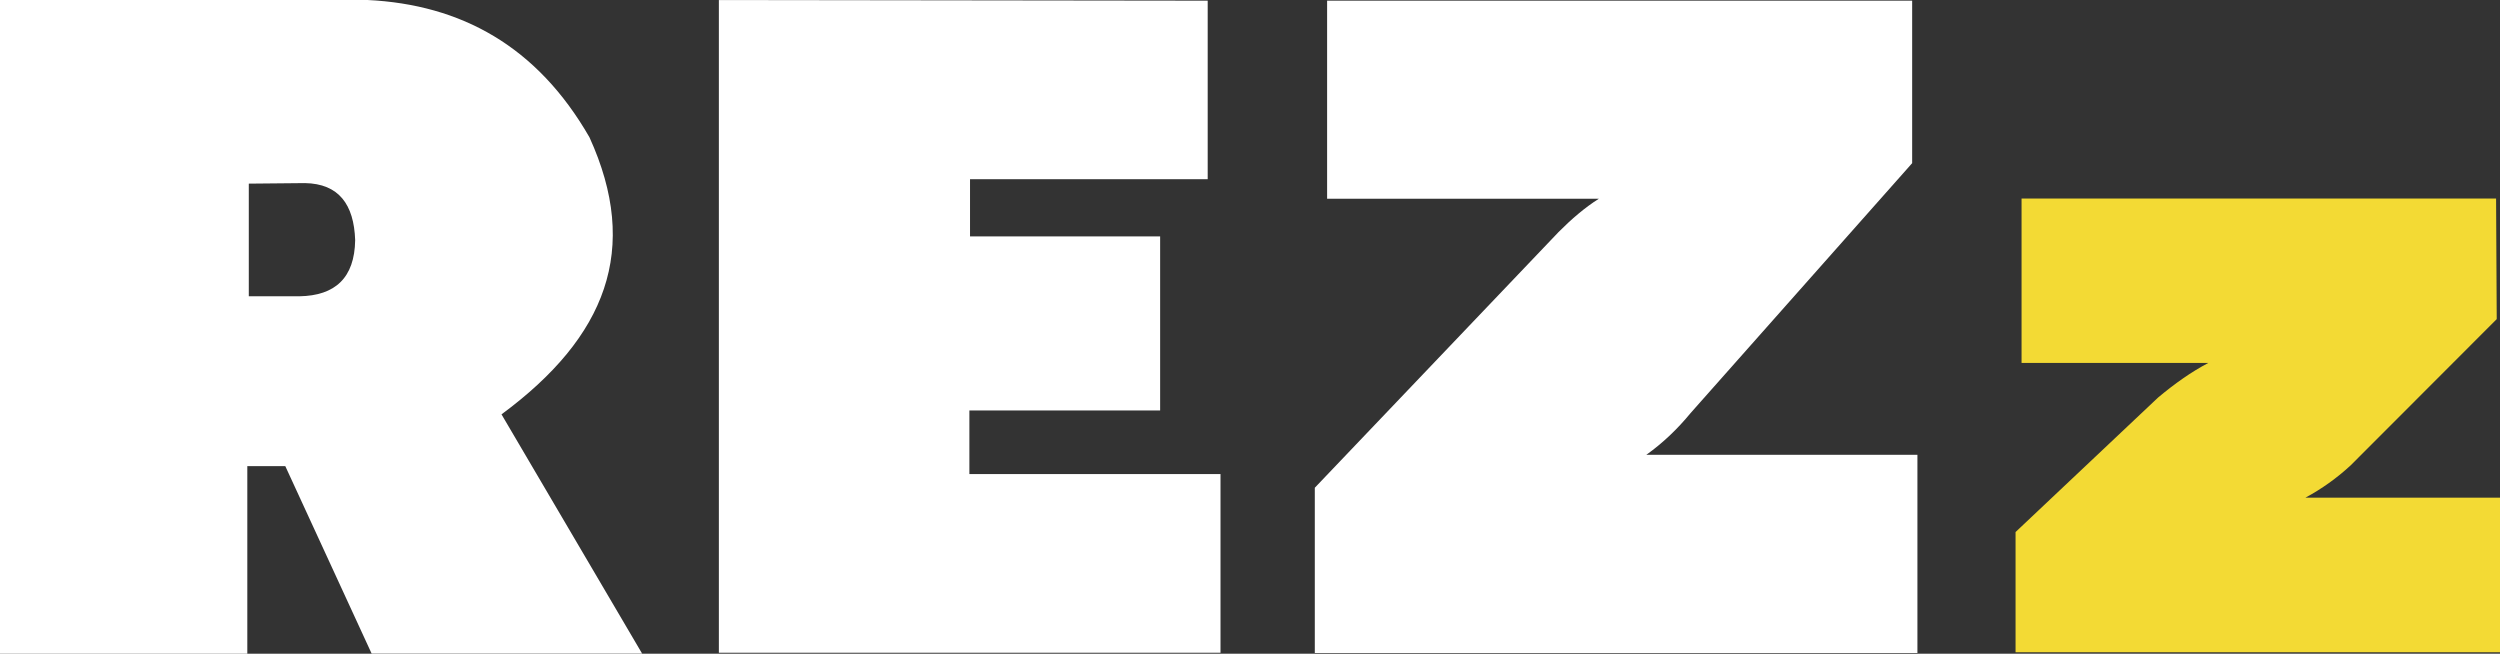
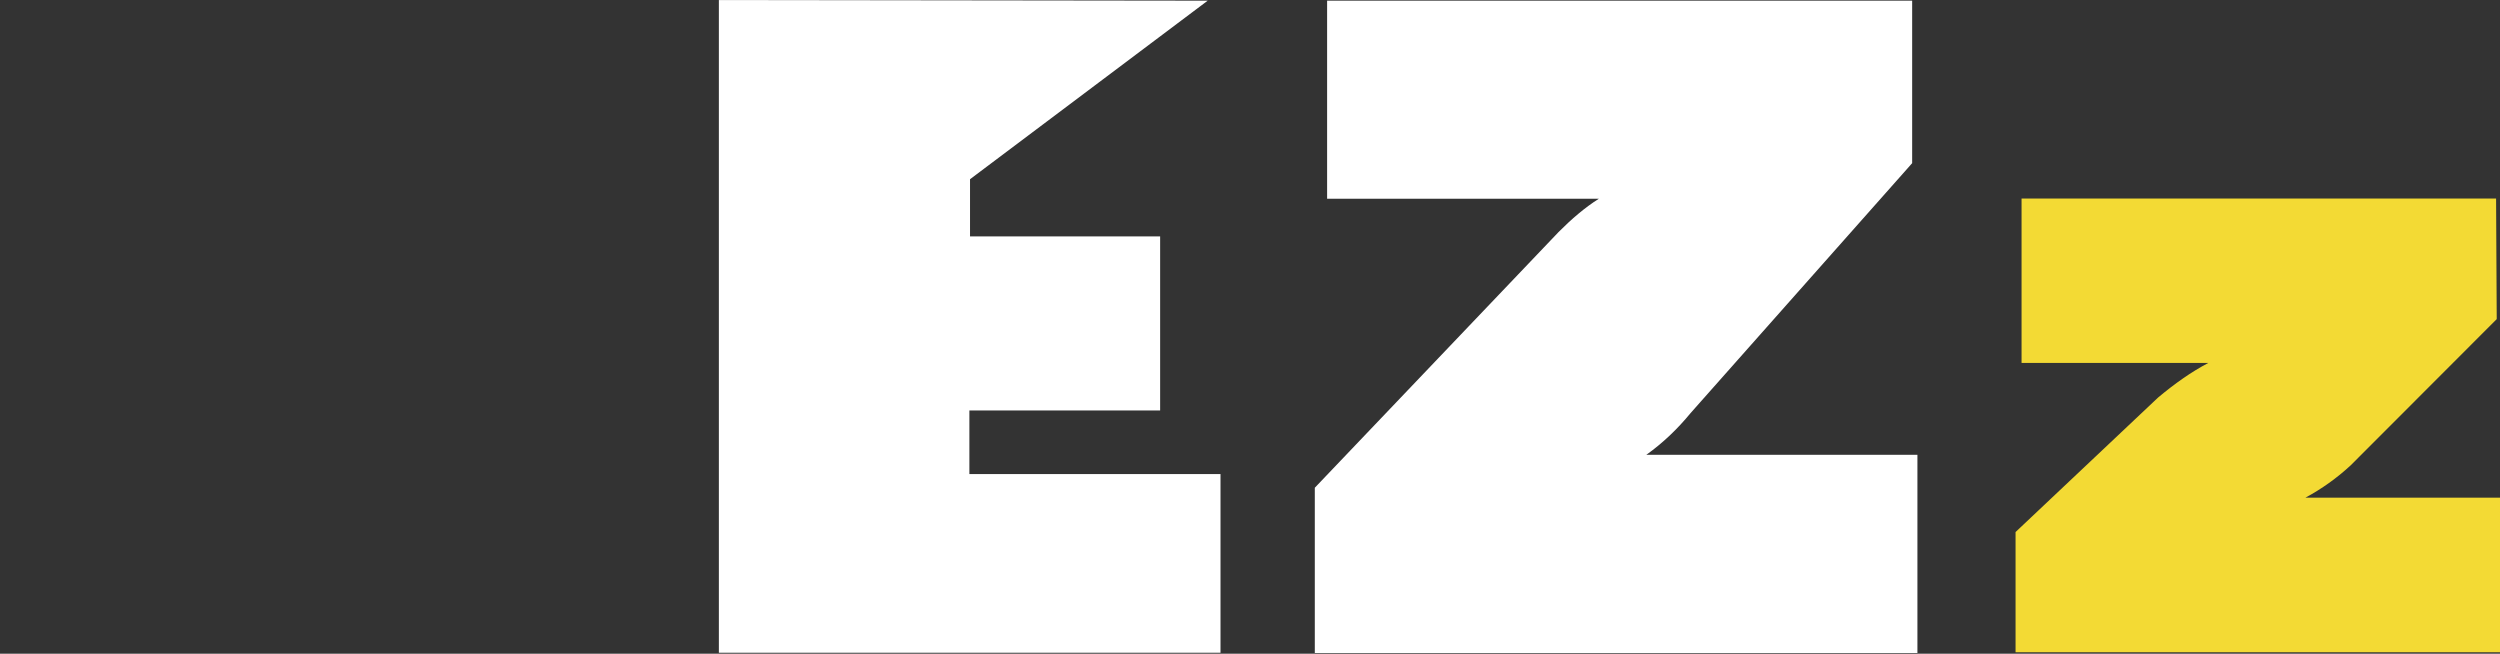
<svg xmlns="http://www.w3.org/2000/svg" fill="none" fill-rule="evenodd" stroke="black" stroke-width="0.501" stroke-linejoin="bevel" stroke-miterlimit="10" font-family="Times New Roman" font-size="16" style="font-variant-ligatures:none" version="1.1" overflow="visible" width="741.27pt" height="193.829pt" viewBox="-1698.31 -1255.26 741.27 193.829">
  <rect x="-1698.31" y="-1255.26" width="741.27" height="193.829" fill="#333333" stroke="none" />
  <defs>
	</defs>
  <g id="Layer 1" transform="scale(1 -1)">
-     <path d="M -1698.31,1061.43 L -1698.31,1255.26 L -1589.34,1255.26 C -1561.6,1253.91 -1539.07,1241.59 -1523.53,1214.55 C -1508.41,1181.4 -1518.5,1155.37 -1549.61,1132.4 L -1507.92,1061.47 L -1588.12,1061.47 L -1613.72,1117.05 L -1624.98,1117.05 L -1624.98,1061.43 L -1698.31,1061.43 Z M -1593,1184.06 C -1593.36,1194.67 -1597.87,1200.78 -1607.86,1200.97 L -1624.54,1200.81 L -1624.54,1167.41 L -1609.53,1167.41 C -1598.95,1167.59 -1593.17,1172.85 -1593,1184.06 Z" fill="#ffffff" stroke="none" stroke-linejoin="miter" marker-start="none" marker-end="none" />
-     <path d="M -1485.16,1255.25 L -1485.16,1061.72 L -1336.42,1061.72 L -1336.42,1114.7 L -1410.88,1114.7 L -1410.88,1133.56 L -1354.32,1133.56 L -1354.32,1185.17 L -1410.69,1185.17 L -1410.69,1202.12 L -1340.22,1202.12 L -1340.22,1255.06 L -1485.16,1255.25 Z" fill="#ffffff" stroke="none" stroke-linejoin="miter" marker-start="none" marker-end="none" />
+     <path d="M -1485.16,1255.25 L -1485.16,1061.72 L -1336.42,1061.72 L -1336.42,1114.7 L -1410.88,1114.7 L -1410.88,1133.56 L -1354.32,1133.56 L -1354.32,1185.17 L -1410.69,1185.17 L -1410.69,1202.12 L -1340.22,1255.06 L -1485.16,1255.25 Z" fill="#ffffff" stroke="none" stroke-linejoin="miter" marker-start="none" marker-end="none" />
    <path d="M -1304.81,1255.06 L -1131.34,1255.06 L -1131.34,1206.88 L -1197.02,1132.8 C -1200.91,1128.06 -1205.27,1123.9 -1210.16,1120.41 L -1129.78,1120.41 L -1129.78,1061.65 L -1308.46,1061.65 L -1308.46,1110.64 L -1236.18,1186.46 C -1232.32,1190.34 -1228.36,1193.73 -1224.24,1196.33 L -1304.81,1196.33 L -1304.81,1255.06 Z" fill="#ffffff" stroke="none" stroke-linejoin="miter" marker-start="none" marker-end="none" />
    <path d="M -958.201,1196.4 L -1098.9,1196.4 L -1098.9,1147.65 L -1043.52,1147.65 C -1048.58,1144.99 -1053.55,1141.47 -1058.44,1137.37 L -1100.68,1097.51 L -1100.68,1061.86 L -957.037,1061.86 L -957.037,1107.69 L -1014.75,1107.69 C -1009.88,1110.31 -1005.41,1113.51 -1001.34,1117.26 L -958.012,1160.64 L -958.201,1196.4 Z" fill="#f3da34" stroke="none" stroke-linejoin="miter" marker-start="none" marker-end="none" />
  </g>
</svg>